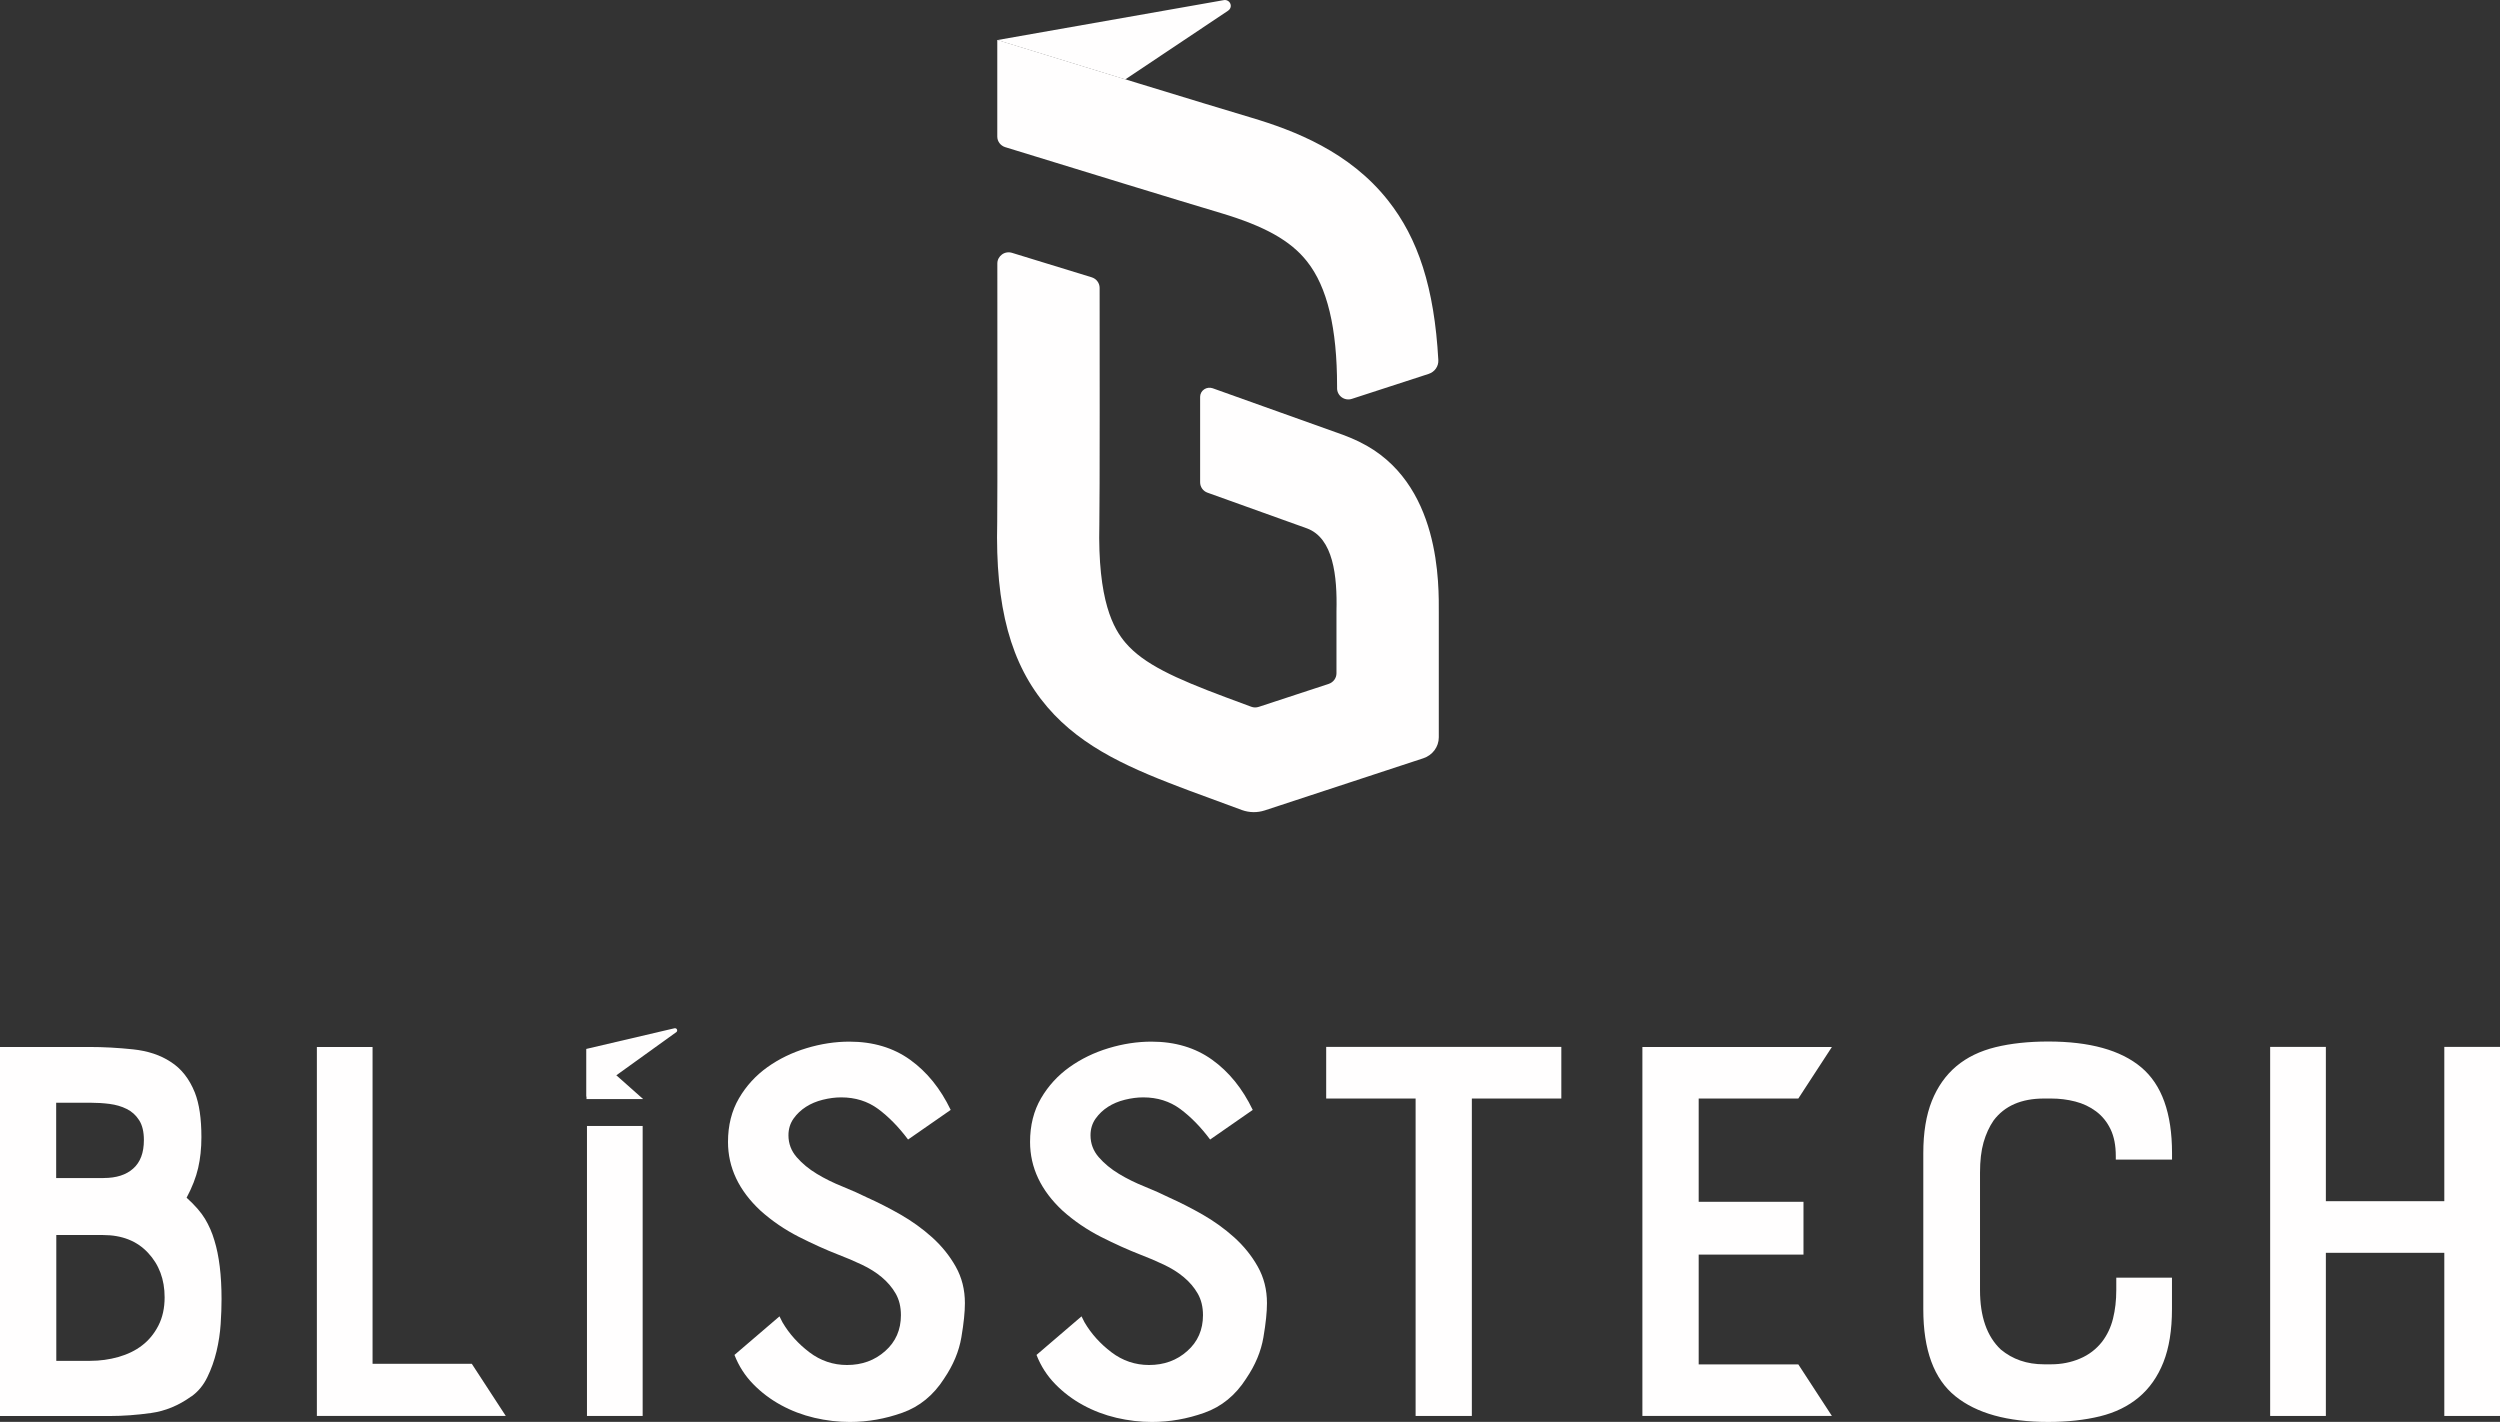
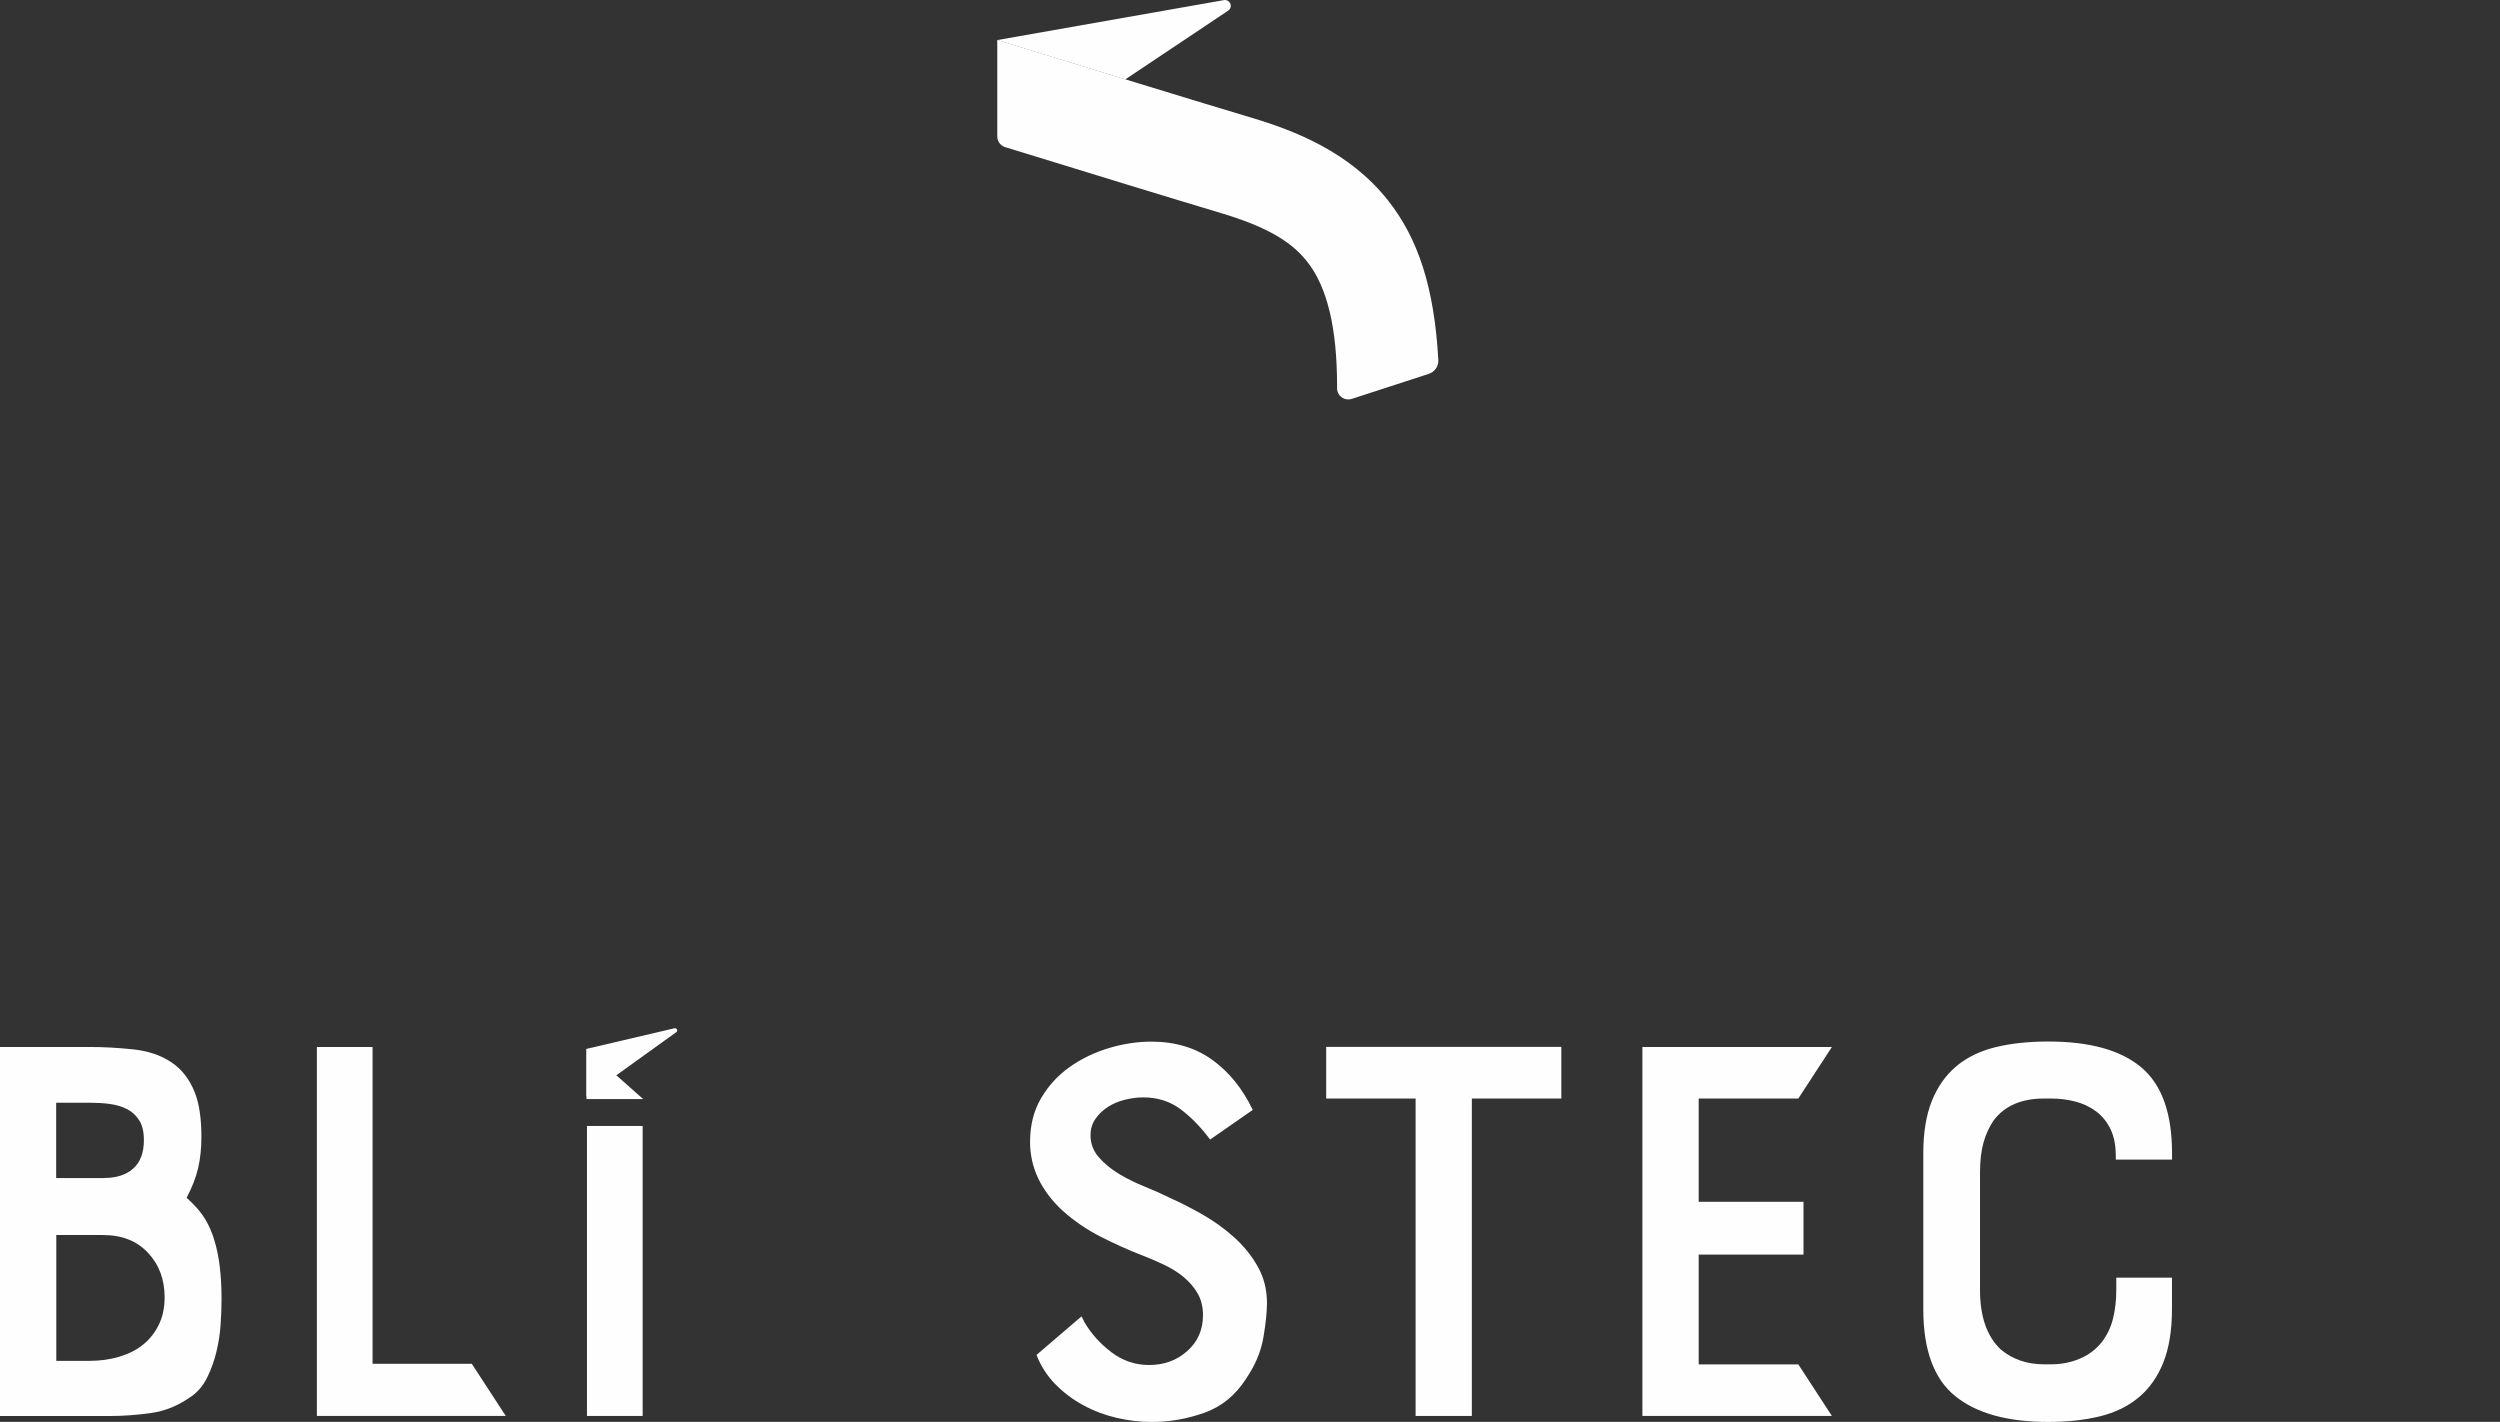
<svg xmlns="http://www.w3.org/2000/svg" width="160" height="91" viewBox="0 0 160 91" fill="none">
  <rect x="0" y="0" width="160" height="91" fill="#333333" stroke="none" />
  <g clip-path="url(#clip0_11_94)">
    <path d="M12.242 89.37C11.433 89.954 10.575 90.307 9.666 90.433C8.756 90.56 7.873 90.625 7.011 90.625H0V67.006H5.688C6.624 67.006 7.564 67.058 8.512 67.158C9.461 67.258 10.262 67.524 10.919 67.956C11.602 68.388 12.12 69.046 12.473 69.931C12.751 70.641 12.89 71.587 12.89 72.778C12.89 73.488 12.821 74.147 12.682 74.752C12.542 75.358 12.294 75.995 11.942 76.653C12.473 77.133 12.864 77.582 13.117 78C13.369 78.419 13.574 78.881 13.722 79.387C14.026 80.372 14.179 81.627 14.179 83.144C14.179 83.624 14.161 84.156 14.122 84.74C14.083 85.324 13.996 85.904 13.857 86.488C13.717 87.072 13.522 87.622 13.269 88.14C13.017 88.659 12.677 89.069 12.246 89.374L12.242 89.37ZM6.632 75.393C7.442 75.393 8.073 75.193 8.525 74.787C8.982 74.382 9.209 73.776 9.209 72.965C9.209 72.433 9.109 72.01 8.904 71.692C8.7 71.374 8.438 71.134 8.108 70.973C7.781 70.807 7.411 70.703 7.007 70.65C6.602 70.598 6.21 70.576 5.832 70.576H3.595V75.398H6.628L6.632 75.393ZM3.603 79.042V87.094H5.762C6.393 87.094 6.998 87.011 7.581 86.846C8.16 86.68 8.669 86.436 9.096 86.105C9.526 85.778 9.875 85.35 10.14 84.832C10.405 84.313 10.536 83.711 10.536 83.027C10.536 81.889 10.184 80.939 9.474 80.18C8.765 79.421 7.807 79.042 6.593 79.042H3.599H3.603Z" fill="#FFFEFE" />
    <path d="M37.566 90.621V72.062H41.13V90.621H37.566Z" fill="#FFFEFE" />
-     <path d="M60.423 88.232C59.739 89.296 58.852 90.024 57.751 90.416C56.65 90.808 55.531 91.005 54.395 91.005C53.638 91.005 52.881 90.917 52.119 90.739C51.362 90.56 50.648 90.29 49.978 89.923C49.308 89.557 48.716 89.108 48.198 88.576C47.68 88.044 47.28 87.425 47.006 86.715L49.887 84.247L50.078 84.627C50.509 85.363 51.083 86 51.801 86.545C52.52 87.09 53.325 87.36 54.208 87.36C55.17 87.36 55.984 87.064 56.654 86.466C57.324 85.873 57.659 85.106 57.659 84.169C57.659 83.637 57.546 83.175 57.32 82.783C57.093 82.39 56.793 82.041 56.428 81.736C56.062 81.431 55.636 81.165 55.157 80.939C54.678 80.712 54.173 80.494 53.642 80.293C52.859 79.988 52.019 79.609 51.123 79.156C50.226 78.698 49.412 78.144 48.677 77.486C47.288 76.195 46.592 74.726 46.592 73.083C46.592 72.019 46.827 71.09 47.293 70.293C47.758 69.495 48.368 68.832 49.112 68.3C49.856 67.769 50.692 67.363 51.614 67.084C52.537 66.805 53.451 66.665 54.36 66.665C55.875 66.665 57.172 67.053 58.247 67.825C59.322 68.597 60.188 69.665 60.845 71.034L58.116 72.93C57.511 72.119 56.871 71.47 56.201 70.973C55.531 70.48 54.743 70.232 53.834 70.232C53.455 70.232 53.063 70.284 52.659 70.384C52.254 70.484 51.893 70.637 51.58 70.838C51.262 71.043 50.996 71.295 50.783 71.596C50.57 71.901 50.461 72.254 50.461 72.66C50.461 73.192 50.639 73.658 50.992 74.064C51.344 74.469 51.775 74.822 52.28 75.127C52.785 75.433 53.333 75.703 53.93 75.942C54.521 76.182 55.048 76.418 55.501 76.644C56.184 76.95 56.889 77.307 57.624 77.726C58.355 78.144 59.034 78.632 59.652 79.186C60.27 79.744 60.775 80.367 61.167 81.065C61.559 81.762 61.754 82.538 61.754 83.402C61.754 83.96 61.68 84.688 61.528 85.586C61.376 86.484 61.01 87.364 60.427 88.223L60.423 88.232Z" fill="#FFFEFE" />
    <path d="M79.754 88.232C79.071 89.296 78.183 90.024 77.082 90.416C75.981 90.808 74.862 91.005 73.727 91.005C72.969 91.005 72.212 90.917 71.451 90.739C70.693 90.56 69.98 90.29 69.309 89.923C68.639 89.557 68.047 89.108 67.529 88.576C67.012 88.044 66.611 87.425 66.337 86.715L69.218 84.247L69.409 84.627C69.84 85.363 70.415 86 71.133 86.545C71.851 87.09 72.656 87.36 73.54 87.36C74.501 87.36 75.315 87.064 75.985 86.466C76.656 85.873 76.991 85.106 76.991 84.169C76.991 83.637 76.877 83.175 76.651 82.783C76.425 82.39 76.125 82.041 75.759 81.736C75.394 81.431 74.967 81.165 74.488 80.939C74.01 80.712 73.505 80.494 72.974 80.293C72.19 79.988 71.35 79.609 70.454 79.156C69.558 78.698 68.744 78.144 68.008 77.486C66.62 76.195 65.924 74.726 65.924 73.083C65.924 72.019 66.159 71.09 66.624 70.293C67.09 69.495 67.699 68.832 68.443 68.3C69.188 67.769 70.023 67.363 70.946 67.084C71.868 66.805 72.782 66.665 73.692 66.665C75.206 66.665 76.503 67.053 77.578 67.825C78.653 68.597 79.519 69.665 80.176 71.034L77.448 72.93C76.843 72.119 76.203 71.47 75.533 70.973C74.862 70.48 74.075 70.232 73.165 70.232C72.787 70.232 72.395 70.284 71.99 70.384C71.585 70.484 71.224 70.637 70.911 70.838C70.593 71.043 70.328 71.295 70.115 71.596C69.901 71.901 69.793 72.254 69.793 72.66C69.793 73.192 69.971 73.658 70.323 74.064C70.676 74.469 71.107 74.822 71.612 75.127C72.116 75.433 72.665 75.703 73.261 75.942C73.853 76.182 74.379 76.418 74.832 76.644C75.515 76.95 76.22 77.307 76.956 77.726C77.687 78.144 78.366 78.632 78.984 79.186C79.602 79.744 80.107 80.367 80.498 81.065C80.89 81.762 81.086 82.538 81.086 83.402C81.086 83.96 81.012 84.688 80.859 85.586C80.707 86.484 80.342 87.364 79.758 88.223L79.754 88.232Z" fill="#FFFEFE" />
    <path d="M99.921 70.306H94.198V90.621H90.599V70.306H84.876V67.001H99.925V70.306H99.921Z" fill="#FFFEFE" />
    <path d="M131.268 70.306H130.811C129.371 70.306 128.296 70.772 127.591 71.709C127.312 72.115 127.099 72.581 126.947 73.113C126.795 73.645 126.721 74.29 126.721 75.049V82.569C126.721 84.265 127.164 85.529 128.048 86.366C128.805 86.998 129.728 87.316 130.816 87.316H131.273C131.93 87.316 132.543 87.194 133.109 86.954C133.679 86.715 134.154 86.353 134.532 85.873C134.859 85.442 135.094 84.949 135.233 84.391C135.372 83.833 135.442 83.227 135.442 82.569V81.771H139.006V83.785C139.006 85.128 138.823 86.261 138.458 87.186C138.092 88.11 137.566 88.855 136.887 89.426C136.203 89.998 135.377 90.403 134.402 90.643C133.427 90.882 132.321 91.004 131.086 91.004C128.483 91.004 126.499 90.455 125.136 89.352C123.77 88.249 123.091 86.397 123.091 83.79V73.802C123.091 72.485 123.274 71.369 123.639 70.458C124.005 69.547 124.531 68.806 125.21 68.235C125.889 67.664 126.725 67.263 127.713 67.019C128.696 66.779 129.823 66.657 131.086 66.657C133.74 66.657 135.725 67.206 137.039 68.309C138.353 69.412 139.01 71.239 139.01 73.798V74.216H135.411V73.989C135.411 73.305 135.298 72.73 135.072 72.263C134.846 71.797 134.537 71.417 134.145 71.125C133.753 70.833 133.309 70.624 132.818 70.498C132.326 70.371 131.812 70.306 131.281 70.306H131.268Z" fill="#FFFEFE" />
-     <path d="M160 90.621H156.436V80.18H148.855V90.621H145.29V67.001H148.855V76.876H156.436V67.001H160V90.621Z" fill="#FFFEFE" />
    <path d="M30.194 87.282H23.844V67.006H20.28V90.621H32.37L30.194 87.282Z" fill="#FFFEFE" />
    <path d="M115.092 87.321H108.716V80.293H115.423V76.915H108.716V70.306H115.092L117.242 67.006H105.113V90.621H117.242L115.092 87.321Z" fill="#FFFEFE" />
    <path d="M37.536 70.192V67.128L43.176 65.807C43.237 65.798 43.298 65.829 43.324 65.881C43.35 65.933 43.341 66.003 43.298 66.046L37.536 70.192Z" fill="#FFFEFE" />
    <path d="M37.536 70.341H41.161L37.536 67.123V70.341Z" fill="#FFFEFE" />
    <path d="M83.653 16.736C84.946 18.371 85.573 20.987 85.573 24.723V24.854C85.573 25.08 85.686 25.294 85.873 25.429C86.06 25.564 86.304 25.599 86.526 25.525L91.435 23.929C91.822 23.803 92.075 23.441 92.053 23.044C91.796 18.401 90.76 15.263 88.832 12.826C86.374 9.713 82.848 8.353 80.05 7.52C76.951 6.596 69.697 4.368 63.826 2.555V8.741C63.826 9.05 64.031 9.321 64.331 9.417C69.579 11.034 75.45 12.834 78.14 13.636C80.951 14.478 82.6 15.402 83.653 16.736Z" fill="#FFFEFE" />
-     <path d="M86.991 28.271C86.665 28.114 86.321 27.966 85.956 27.831C85.856 27.792 79.824 25.638 77.613 24.849C77.43 24.784 77.226 24.81 77.065 24.919C76.904 25.028 76.808 25.206 76.808 25.398V30.865C76.808 31.166 76.995 31.432 77.282 31.532C78.984 32.138 82.87 33.533 83.645 33.816C85.333 34.44 85.59 36.868 85.534 39.113C85.534 39.266 85.534 41.951 85.534 43.093C85.534 43.399 85.333 43.669 85.037 43.769L80.564 45.238C80.403 45.291 80.233 45.291 80.076 45.23C79.65 45.073 79.11 44.872 78.444 44.624C75.185 43.407 73.196 42.492 72.047 41.154C71.263 40.242 70.241 38.459 70.358 33.542C70.389 32.19 70.38 20.843 70.376 18.423C70.376 18.114 70.167 17.839 69.867 17.747L64.77 16.182C64.548 16.113 64.309 16.152 64.126 16.287C63.943 16.422 63.83 16.631 63.83 16.858C63.83 20.206 63.843 32.4 63.822 33.394C63.691 38.856 64.683 42.514 67.038 45.26C69.309 47.911 72.495 49.245 76.112 50.6C77.456 51.102 78.723 51.564 79.484 51.843C79.954 52.013 80.468 52.022 80.947 51.865L91.091 48.53C91.683 48.334 92.083 47.797 92.083 47.187V39.275C92.083 37.509 92.266 30.835 86.996 28.276L86.991 28.271Z" fill="#FFFEFE" />
-     <path d="M78.605 0.676C78.753 0.576 78.81 0.392 78.74 0.231C78.671 0.07 78.496 -0.026 78.322 0.009L63.826 2.564C66.446 3.37 69.34 4.264 72.016 5.083L78.605 0.68V0.676Z" fill="#FFFEFE" />
+     <path d="M78.605 0.676C78.753 0.576 78.81 0.392 78.74 0.231C78.671 0.07 78.496 -0.026 78.322 0.009L63.826 2.564C66.446 3.37 69.34 4.264 72.016 5.083L78.605 0.68Z" fill="#FFFEFE" />
  </g>
  <defs>
    <clipPath id="clip0_11_94">
      <rect width="160" height="91" fill="white" />
    </clipPath>
  </defs>
</svg>